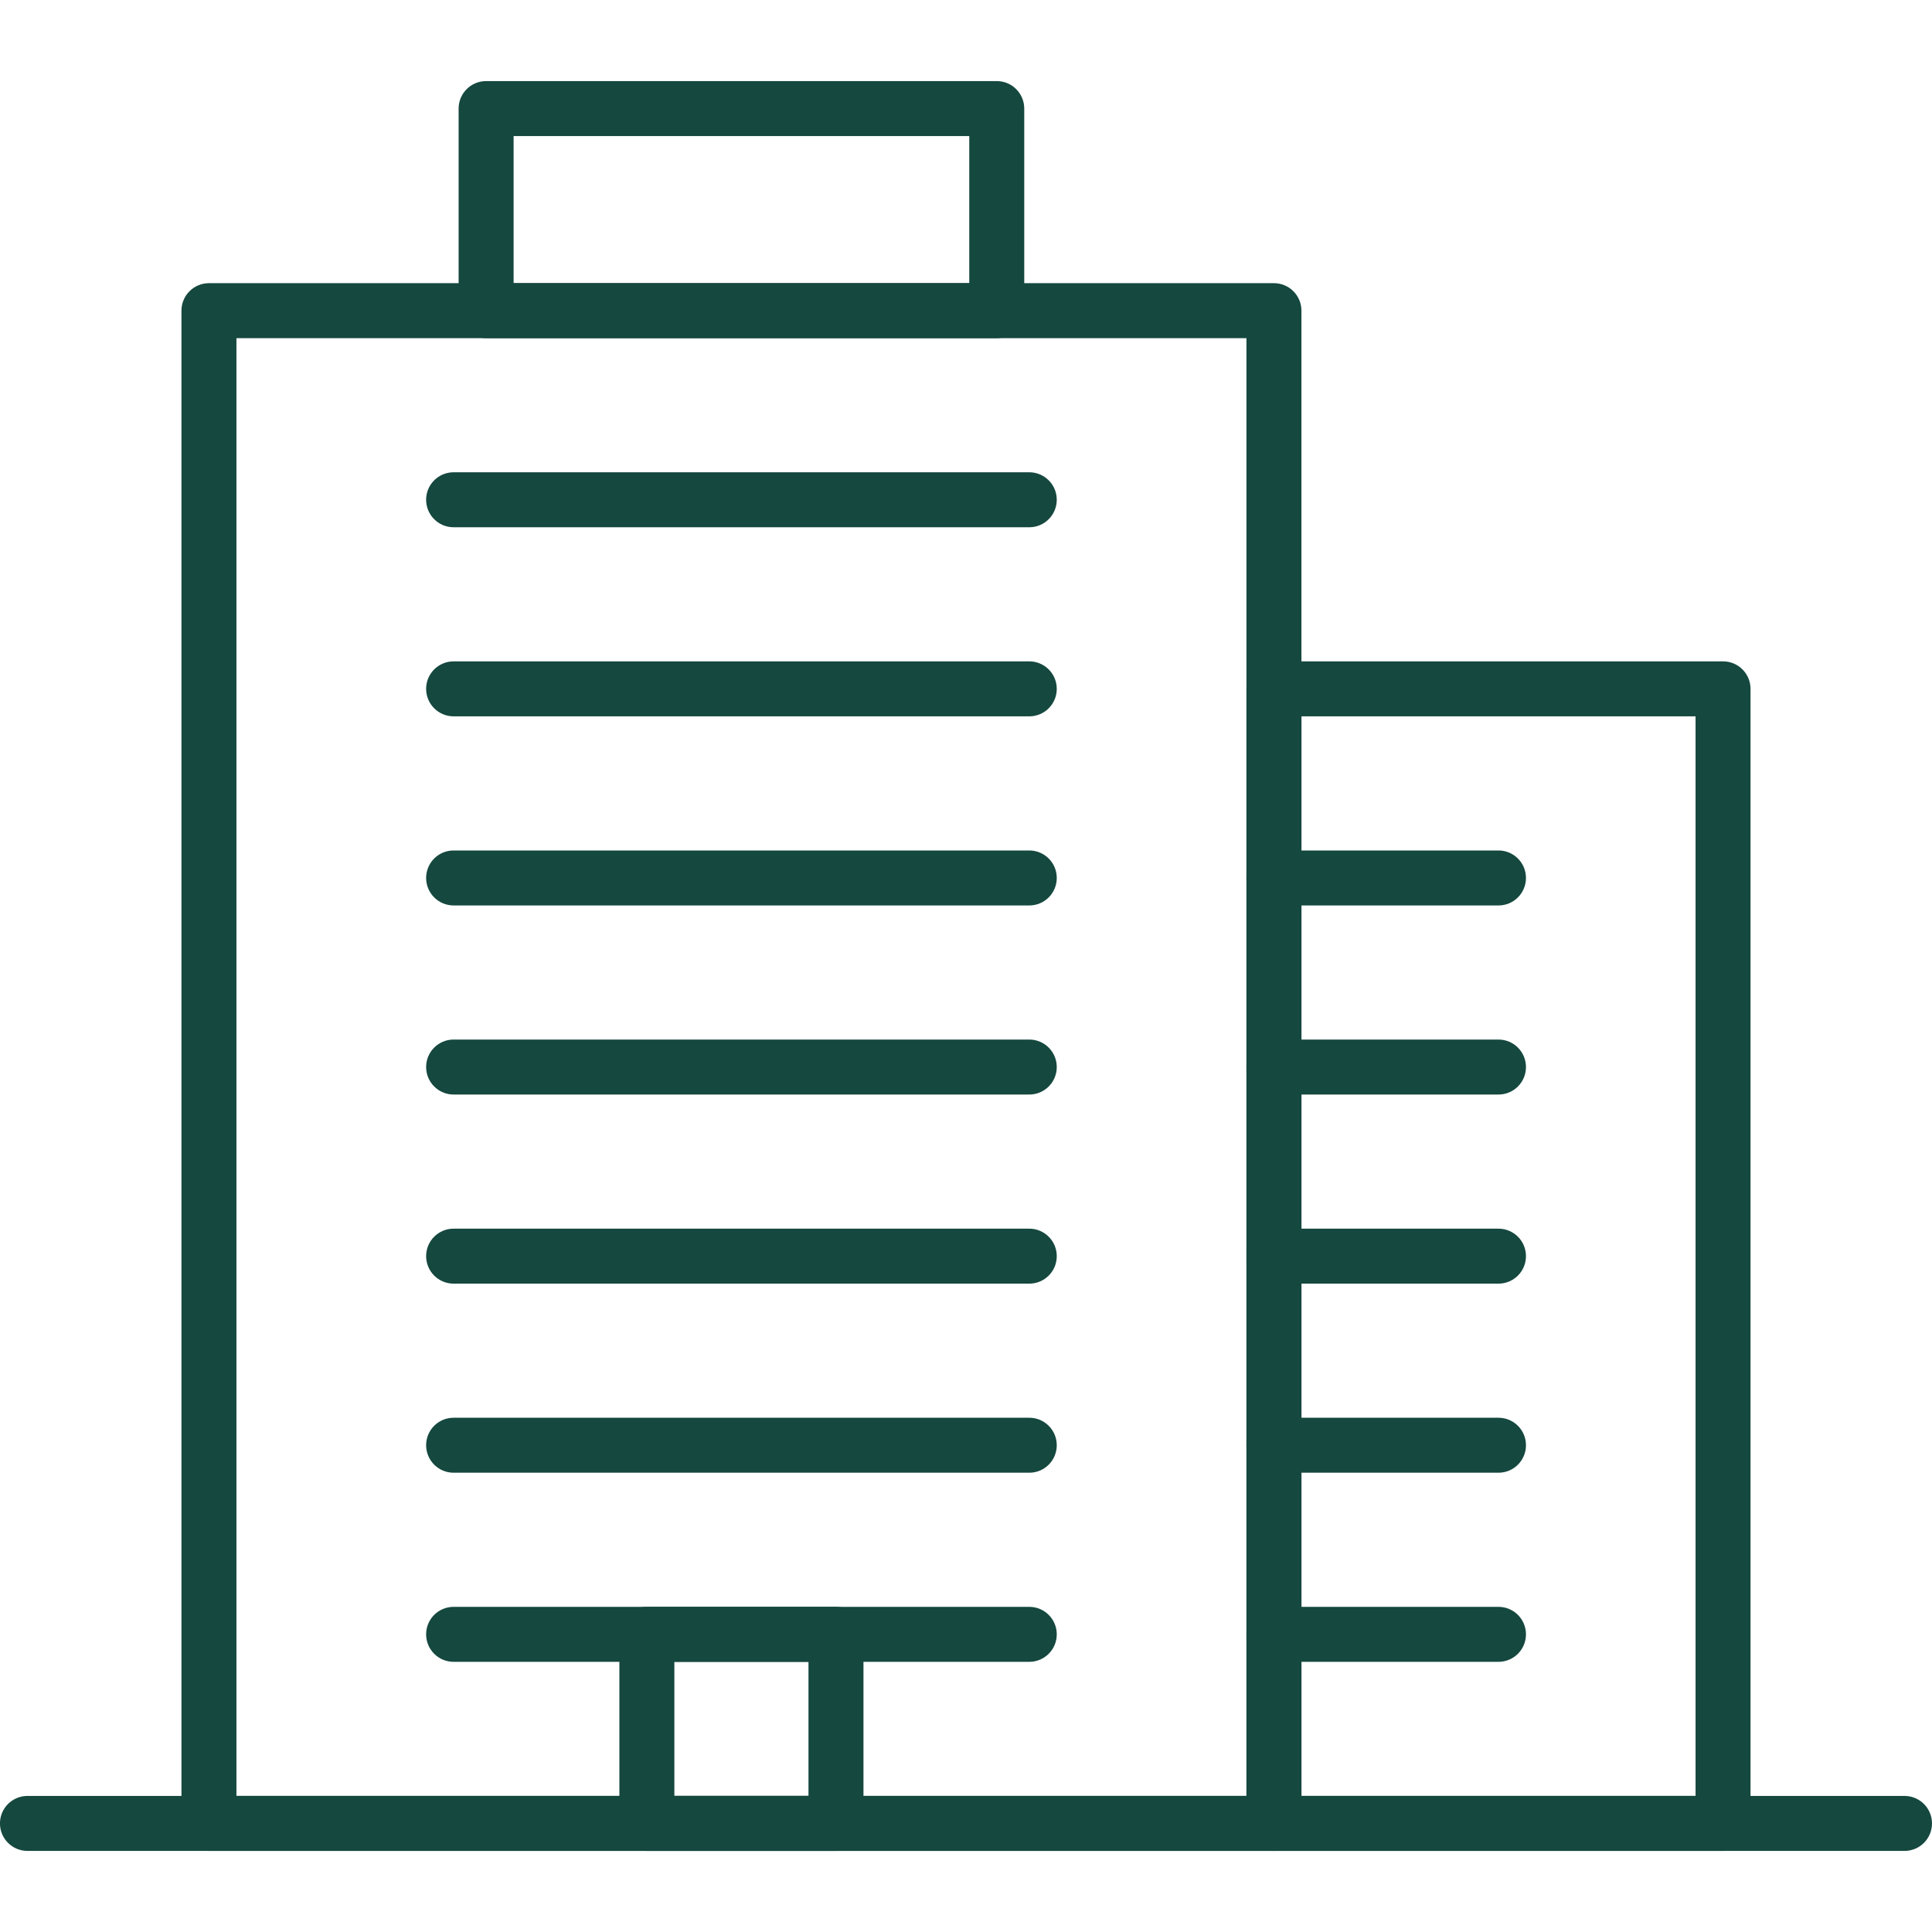
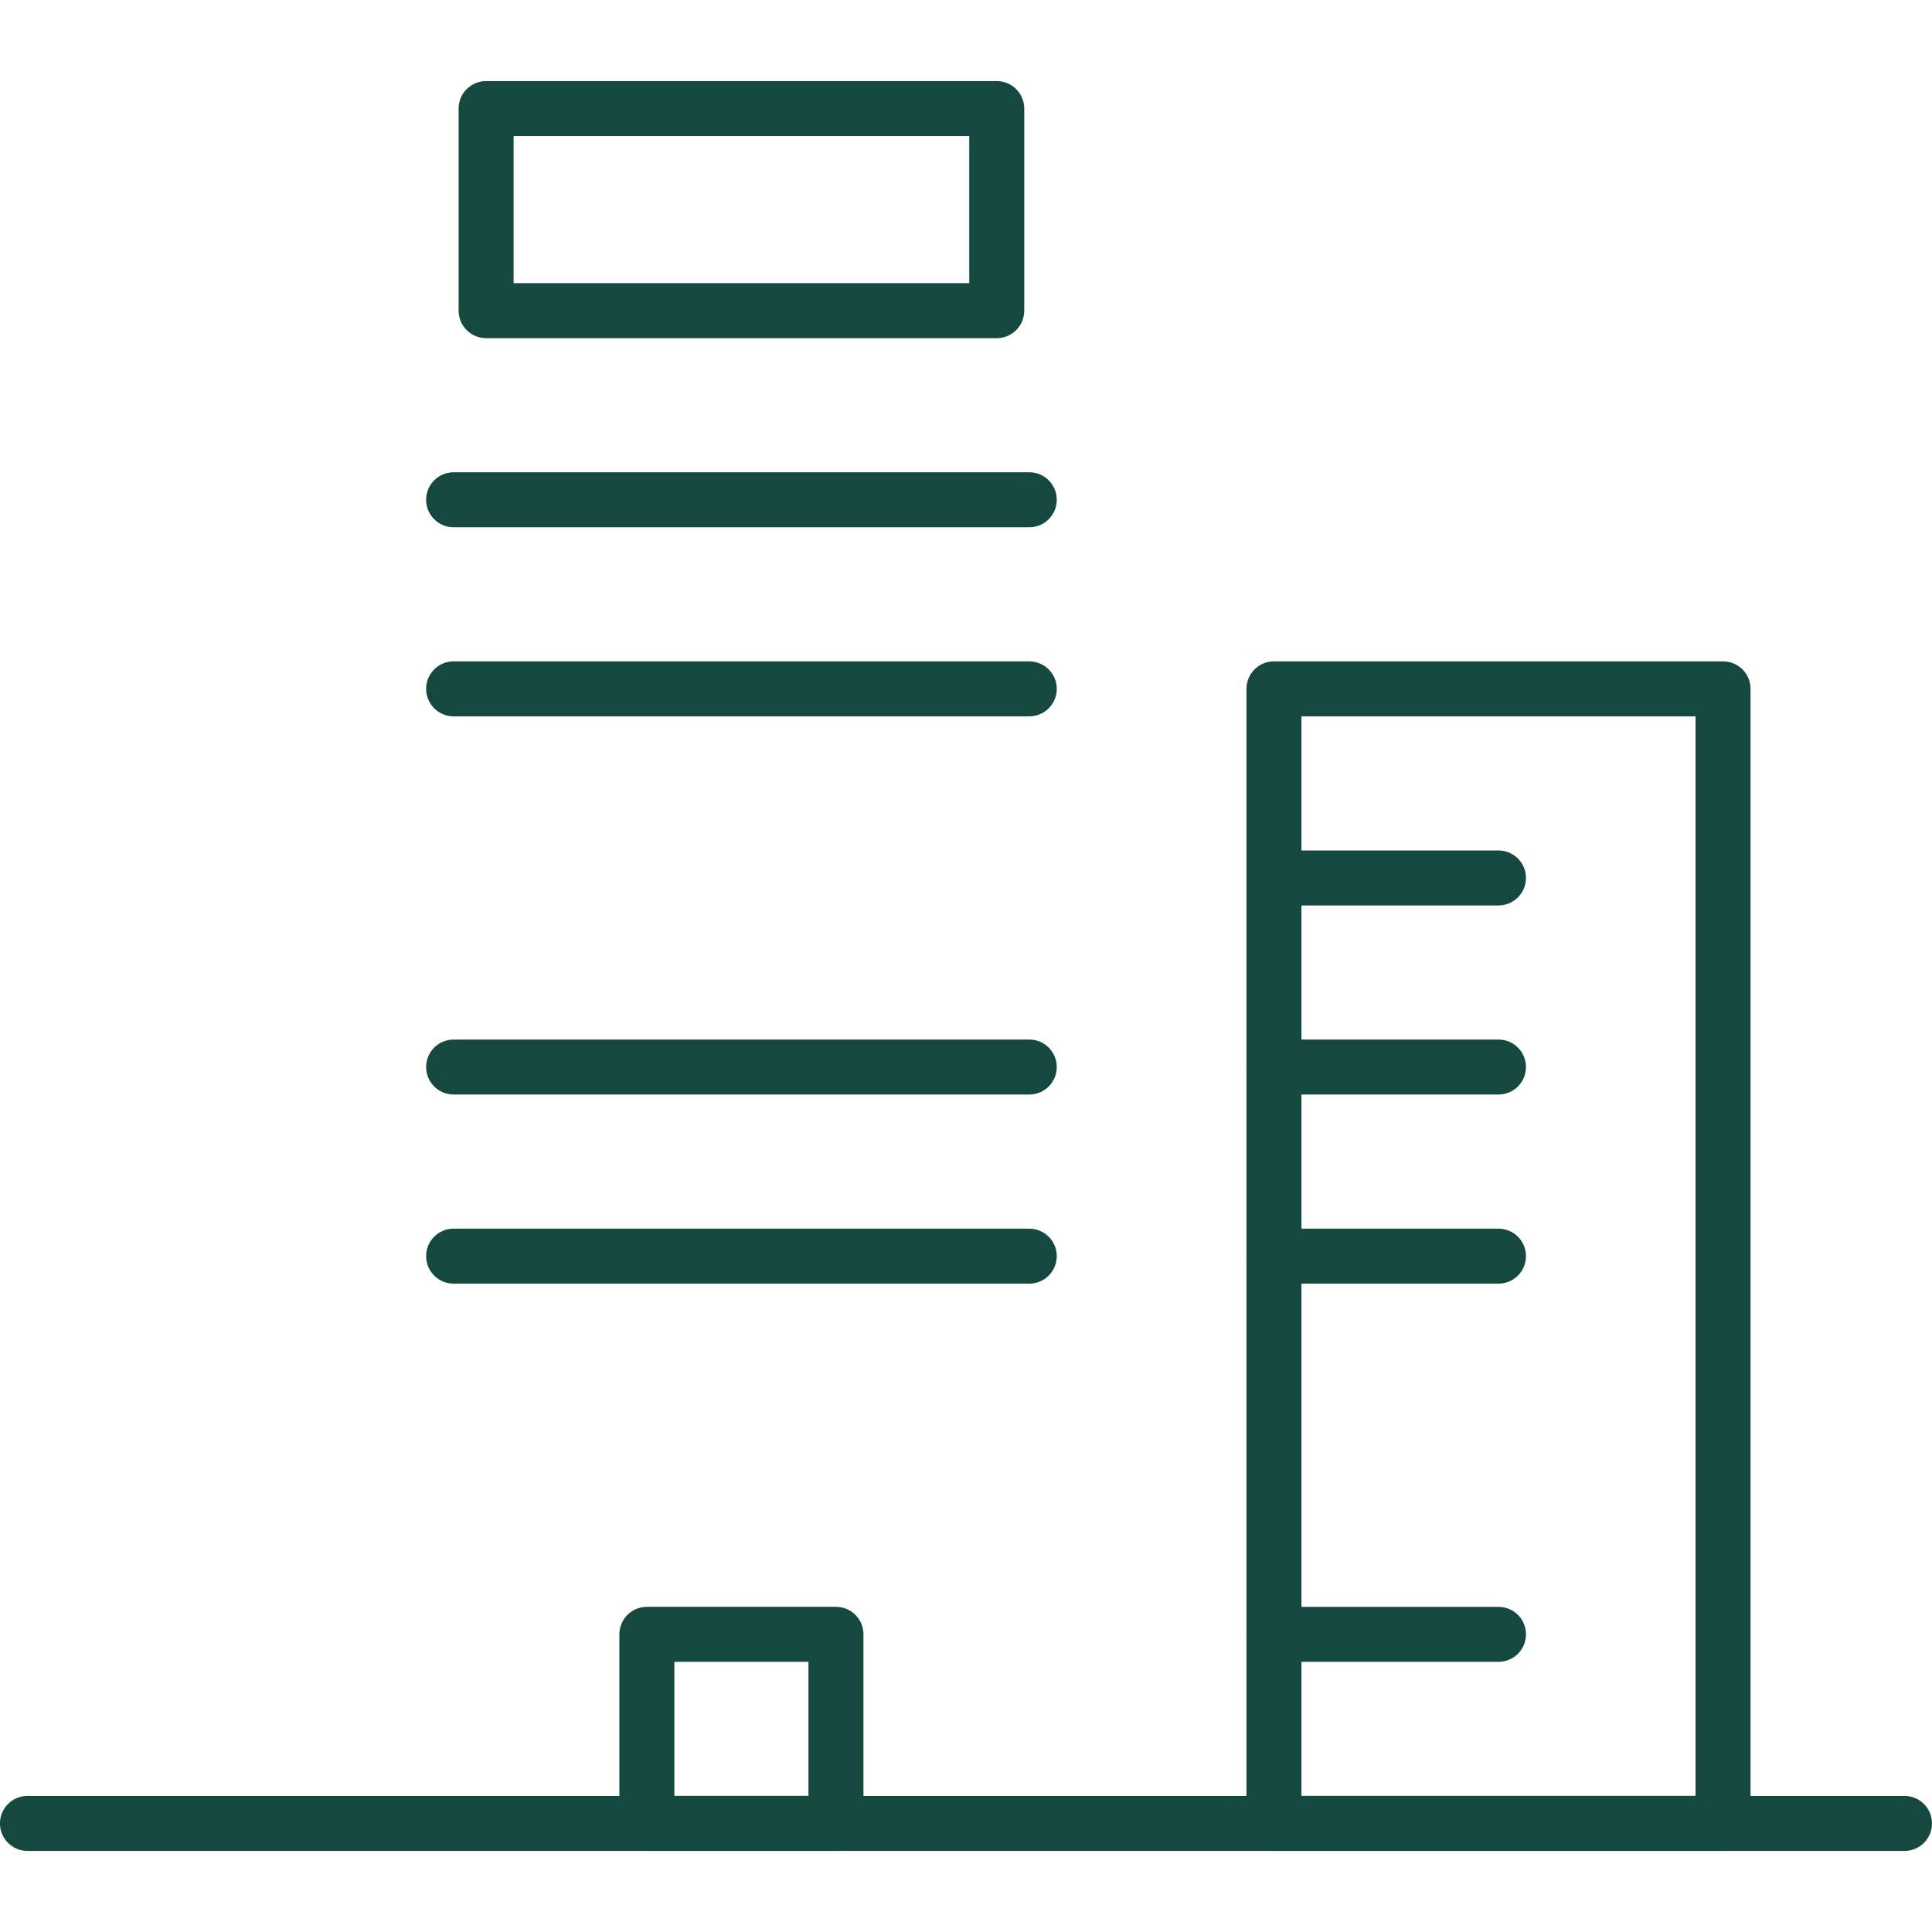
<svg xmlns="http://www.w3.org/2000/svg" id="Layer_1" data-name="Layer 1" viewBox="0 0 1000 1000">
  <defs>
    <style>
      .cls-1 {
        fill: #15483f;
        stroke-width: 0px;
      }
    </style>
  </defs>
  <g>
-     <path class="cls-1" d="m659.39,958.03H108.15c-7.86,0-14.23-6.37-14.23-14.23V160.8c0-7.86,6.36-14.23,14.23-14.23h551.24c7.86,0,14.23,6.37,14.23,14.23v783c0,7.86-6.36,14.23-14.23,14.23Zm-537.02-28.47h522.79V175.03H122.38v754.53Z" />
    <path class="cls-1" d="m891.84,958.03h-232.44c-7.86,0-14.23-6.37-14.23-14.23V356.55c0-7.86,6.36-14.23,14.23-14.23h232.44c7.86,0,14.23,6.37,14.23,14.23v587.25c0,7.86-6.36,14.23-14.23,14.23Zm-218.21-28.47h203.99V370.78h-203.99v558.78Z" />
    <path class="cls-1" d="m515.92,175.03H251.61c-7.86,0-14.23-6.37-14.23-14.23V56.2c0-7.86,6.36-14.23,14.23-14.23h264.31c7.86,0,14.23,6.37,14.23,14.23v104.6c0,7.86-6.36,14.23-14.23,14.23Zm-250.08-28.47h235.85v-76.13h-235.85v76.13Z" />
    <g>
      <path class="cls-1" d="m532.75,272.91H234.79c-7.86,0-14.23-6.37-14.23-14.23s6.36-14.23,14.23-14.23h297.96c7.86,0,14.23,6.37,14.23,14.23s-6.36,14.23-14.23,14.23Z" />
      <path class="cls-1" d="m532.75,370.78H234.79c-7.86,0-14.23-6.37-14.23-14.23s6.36-14.23,14.23-14.23h297.96c7.86,0,14.23,6.37,14.23,14.23s-6.36,14.23-14.23,14.23Z" />
-       <path class="cls-1" d="m532.75,468.66H234.79c-7.86,0-14.23-6.37-14.23-14.23s6.36-14.23,14.23-14.23h297.96c7.86,0,14.23,6.37,14.23,14.23s-6.36,14.23-14.23,14.23Z" />
      <path class="cls-1" d="m532.75,566.53H234.79c-7.86,0-14.23-6.37-14.23-14.23s6.36-14.23,14.23-14.23h297.96c7.86,0,14.23,6.37,14.23,14.23s-6.36,14.23-14.23,14.23Z" />
      <path class="cls-1" d="m532.75,664.41H234.79c-7.86,0-14.23-6.37-14.23-14.23s6.36-14.23,14.23-14.23h297.96c7.86,0,14.23,6.37,14.23,14.23s-6.36,14.23-14.23,14.23Z" />
-       <path class="cls-1" d="m532.75,762.28H234.79c-7.86,0-14.23-6.37-14.23-14.23s6.36-14.23,14.23-14.23h297.96c7.86,0,14.23,6.37,14.23,14.23s-6.36,14.23-14.23,14.23Z" />
-       <path class="cls-1" d="m532.75,860.16H234.79c-7.86,0-14.23-6.37-14.23-14.23s6.36-14.23,14.23-14.23h297.96c7.86,0,14.23,6.37,14.23,14.23s-6.36,14.23-14.23,14.23Z" />
    </g>
    <g>
      <path class="cls-1" d="m775.61,468.66h-116.22c-7.86,0-14.23-6.37-14.23-14.23s6.36-14.23,14.23-14.23h116.22c7.86,0,14.23,6.37,14.23,14.23s-6.36,14.23-14.23,14.23Z" />
      <path class="cls-1" d="m775.61,566.53h-116.22c-7.86,0-14.23-6.37-14.23-14.23s6.36-14.23,14.23-14.23h116.22c7.86,0,14.23,6.37,14.23,14.23s-6.36,14.23-14.23,14.23Z" />
      <path class="cls-1" d="m775.61,664.41h-116.22c-7.86,0-14.23-6.37-14.23-14.23s6.36-14.23,14.23-14.23h116.22c7.86,0,14.23,6.37,14.23,14.23s-6.36,14.23-14.23,14.23Z" />
-       <path class="cls-1" d="m775.61,762.28h-116.22c-7.86,0-14.23-6.37-14.23-14.23s6.36-14.23,14.23-14.23h116.22c7.86,0,14.23,6.37,14.23,14.23s-6.36,14.23-14.23,14.23Z" />
      <path class="cls-1" d="m775.61,860.16h-116.22c-7.86,0-14.23-6.37-14.23-14.23s6.36-14.23,14.23-14.23h116.22c7.86,0,14.23,6.37,14.23,14.23s-6.36,14.23-14.23,14.23Z" />
    </g>
    <path class="cls-1" d="m432.7,958.03h-97.88c-7.86,0-14.23-6.37-14.23-14.23v-97.88c0-7.86,6.36-14.23,14.23-14.23h97.88c7.86,0,14.23,6.37,14.23,14.23v97.88c0,7.86-6.36,14.23-14.23,14.23Zm-83.65-28.47h69.42v-69.41h-69.42v69.41Z" />
  </g>
  <path class="cls-1" d="m985.77,958.03H14.21c-7.86,0-14.23-6.37-14.23-14.23s6.36-14.23,14.23-14.23h971.56c7.86,0,14.23,6.37,14.23,14.23s-6.36,14.23-14.23,14.23Z" />
</svg>